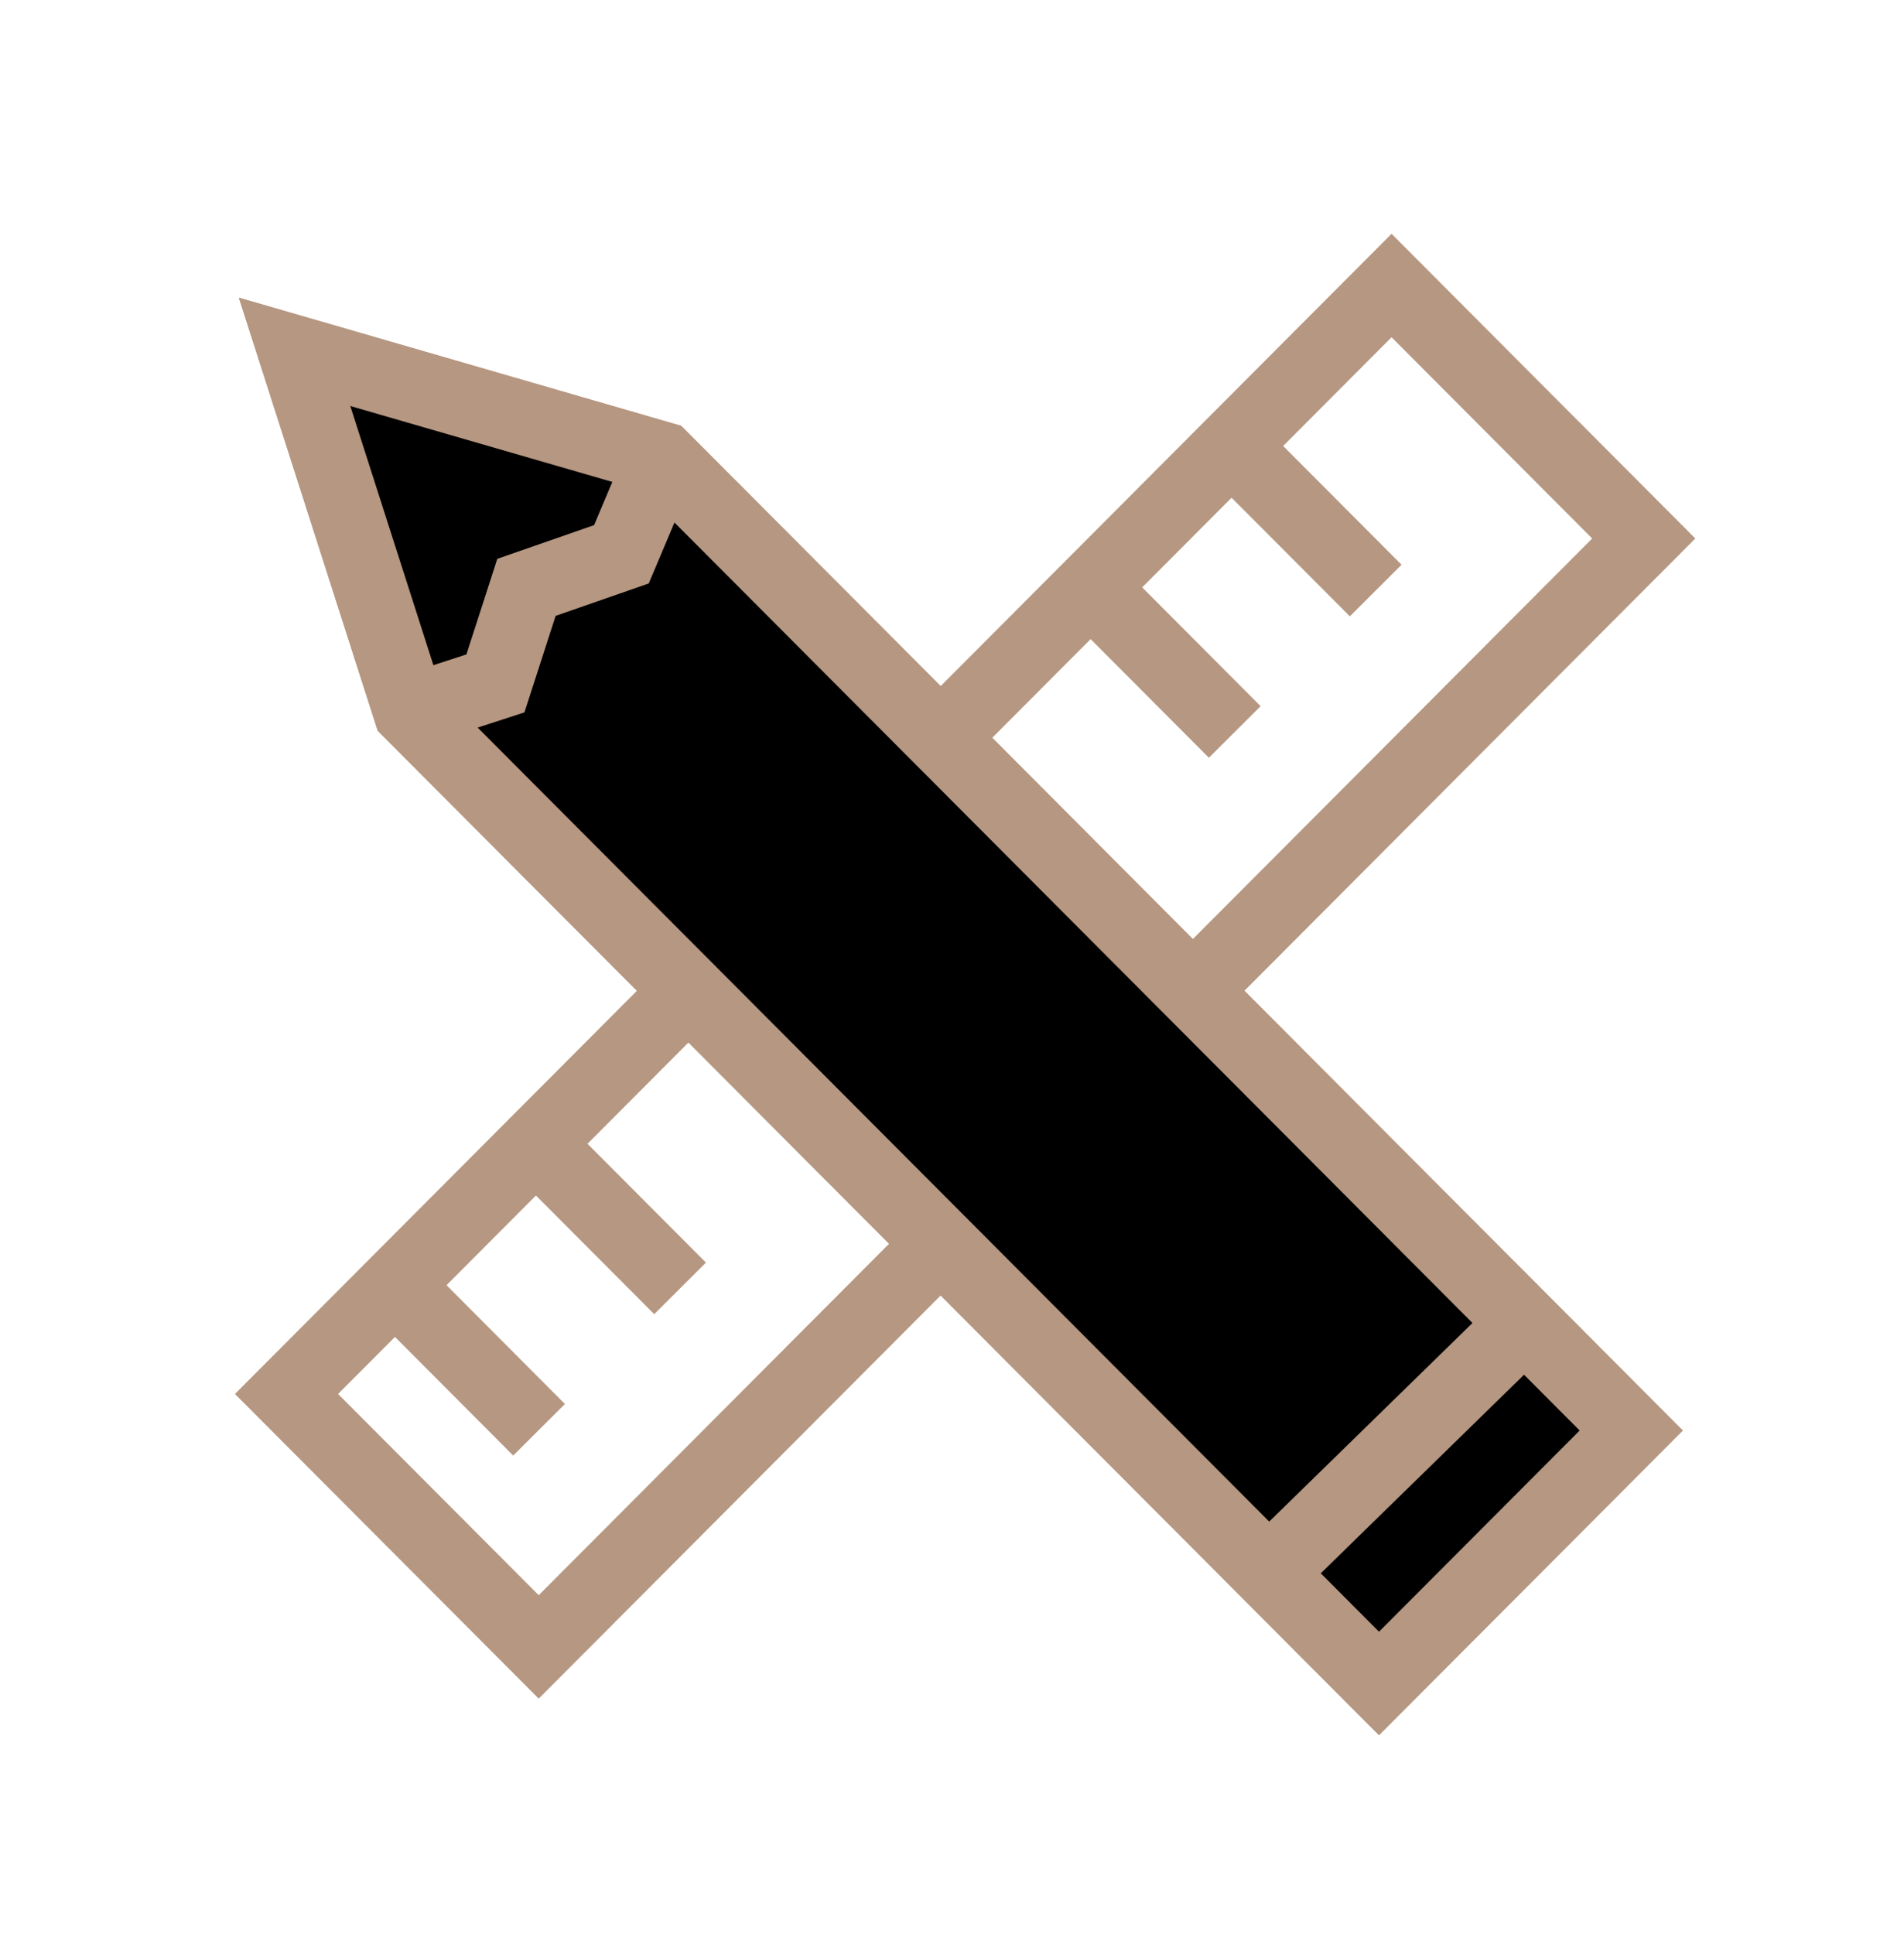
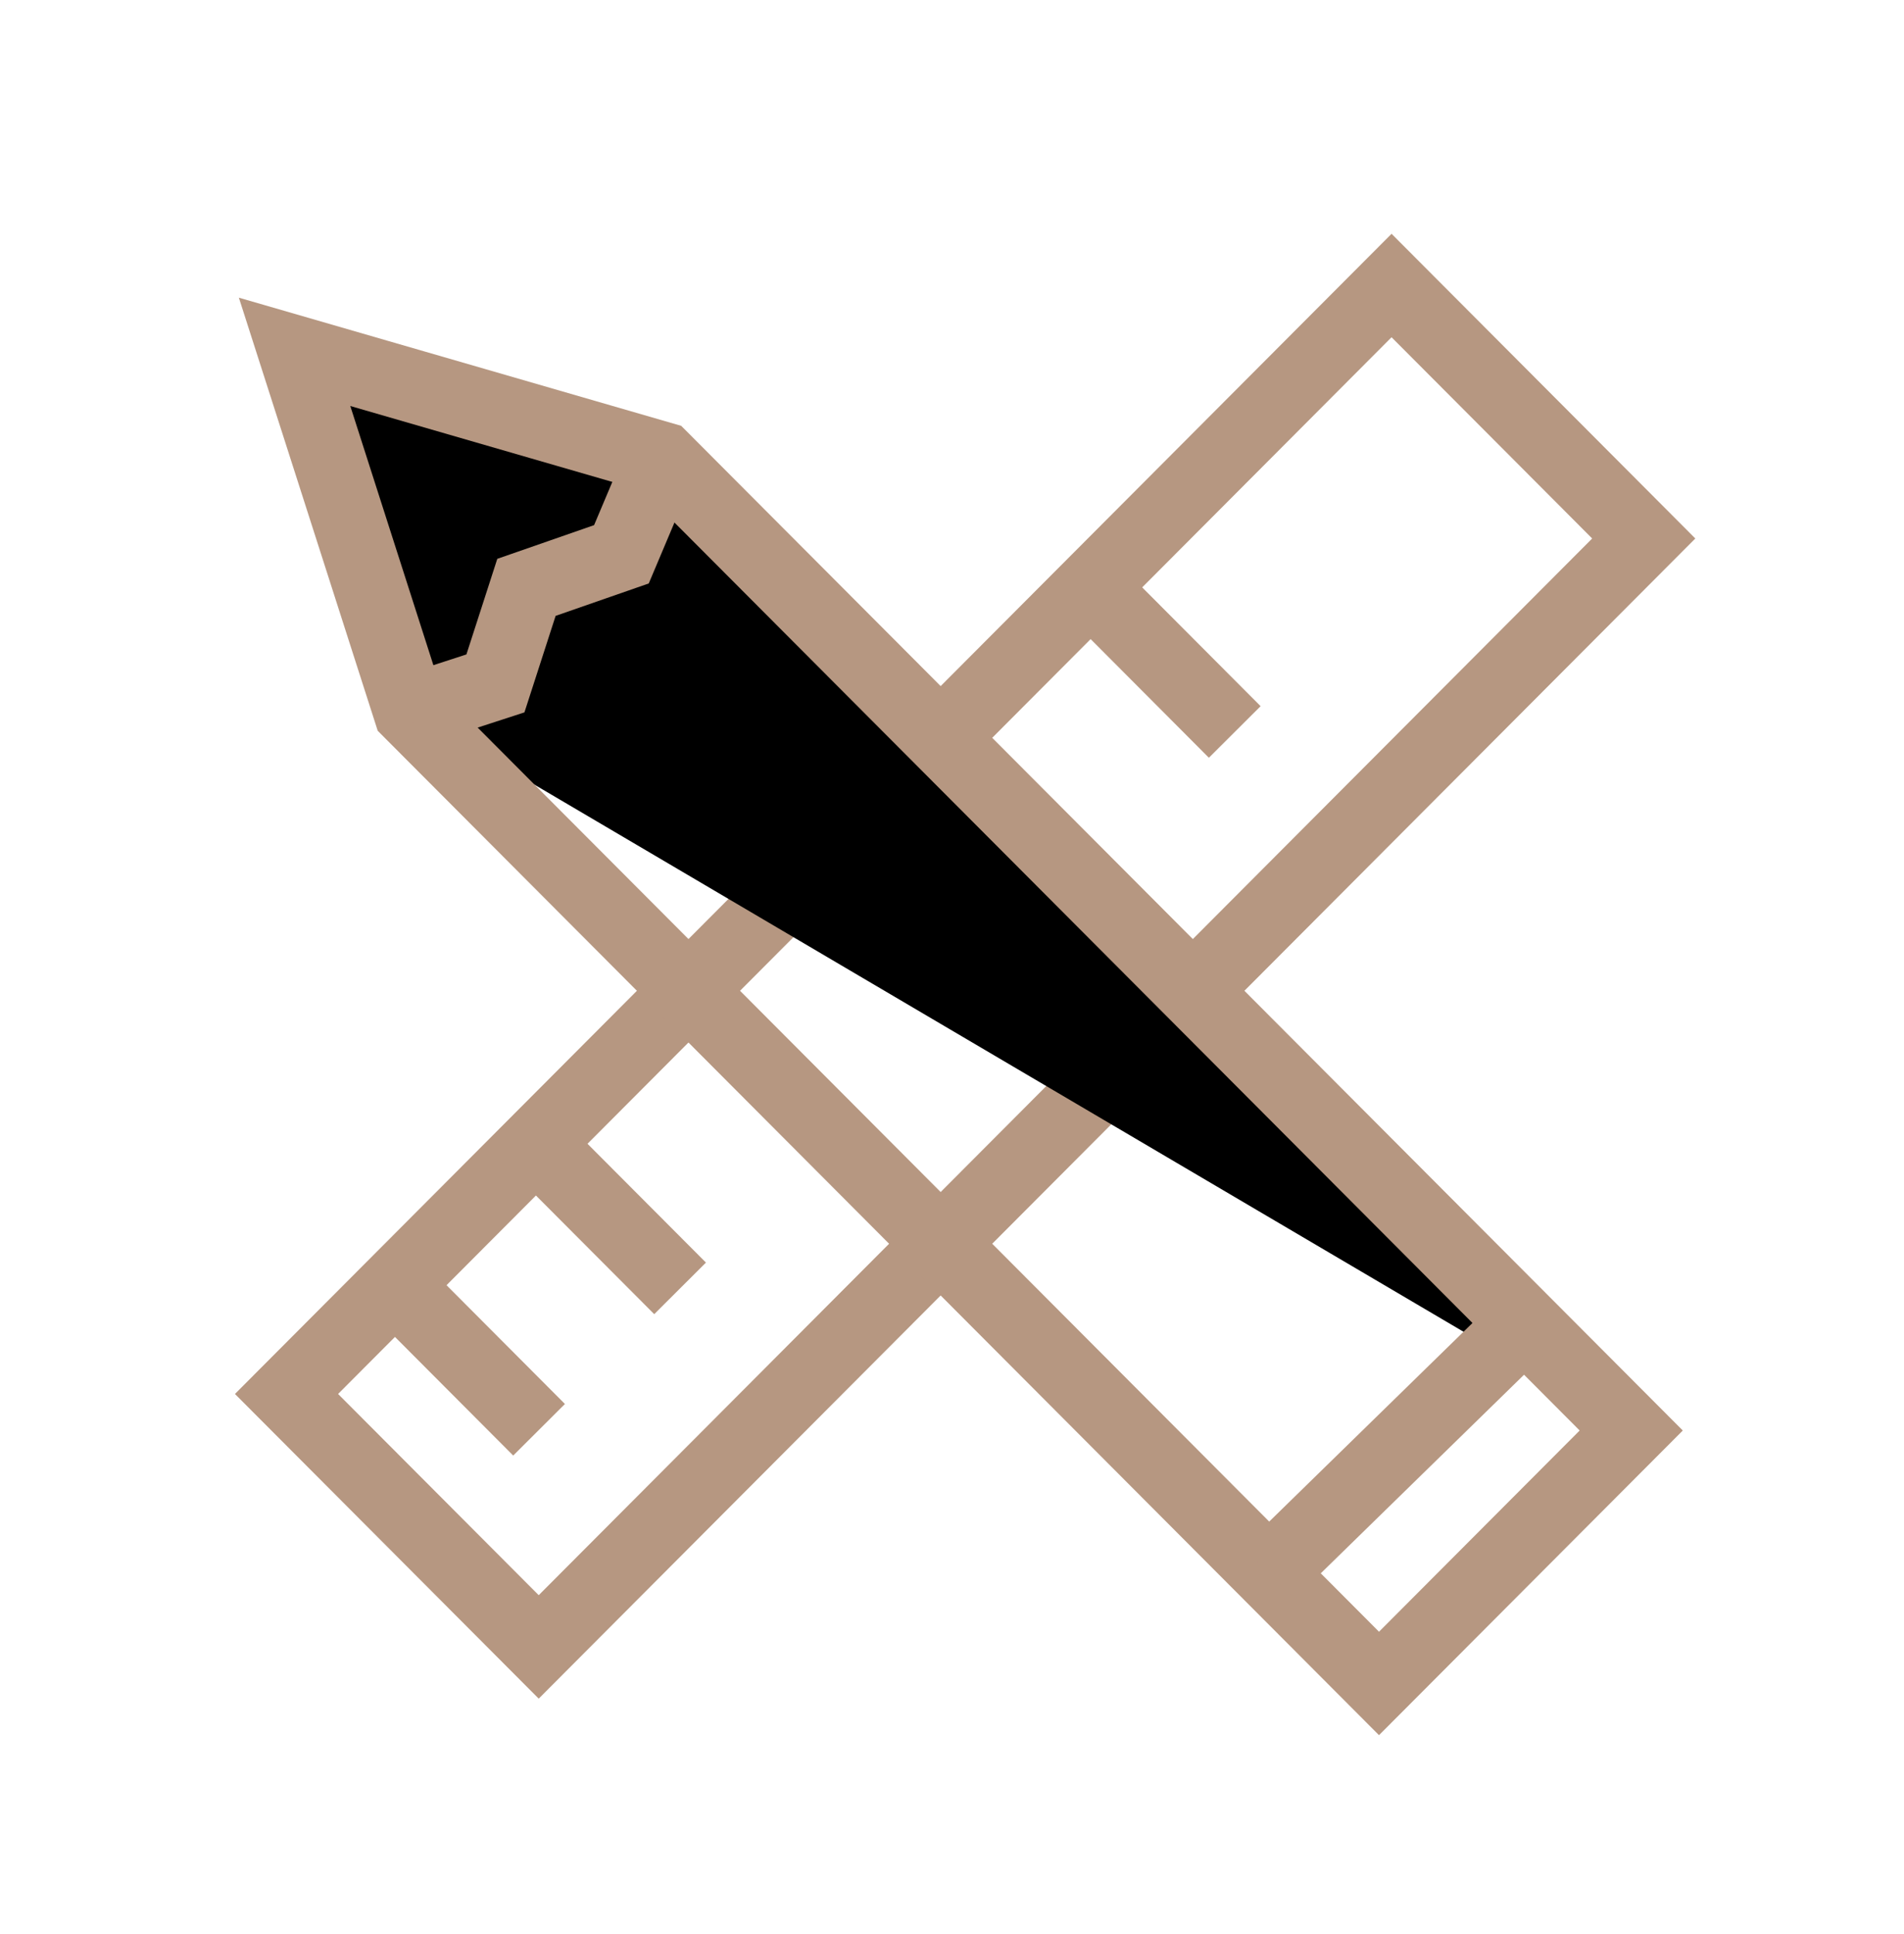
<svg xmlns="http://www.w3.org/2000/svg" width="64" height="65" viewBox="0 0 64 65" fill="none">
  <path d="M46.775 9.596L9.631 46.849L18.108 55.35L55.252 18.098L46.775 9.596Z" stroke="#B69781" stroke-width="2.455" stroke-miterlimit="10" />
-   <path d="M41.396 14.988L46.242 19.847" stroke="#B69781" stroke-width="2.455" stroke-miterlimit="10" />
  <path d="M36.658 19.739L41.504 24.6" stroke="#B69781" stroke-width="2.455" stroke-miterlimit="10" />
  <path d="M18.015 38.441L22.86 43.3" stroke="#B69781" stroke-width="2.455" stroke-miterlimit="10" />
  <path d="M13.274 43.191L18.12 48.052" stroke="#B69781" stroke-width="2.455" stroke-miterlimit="10" />
-   <path d="M54.831 48.077L46.353 56.578L13.775 23.904L9.902 11.825L22.251 15.402L54.831 48.077Z" stroke="#B69781" stroke-width="2.455" stroke-miterlimit="10" />
-   <path d="M54.831 48.077L46.353 56.578L13.775 23.904L9.902 11.825L22.251 15.402L54.831 48.077Z" fill="black" />
+   <path d="M54.831 48.077L13.775 23.904L9.902 11.825L22.251 15.402L54.831 48.077Z" fill="black" />
  <path d="M54.831 48.077L46.353 56.578L13.775 23.904L9.902 11.825L22.251 15.402L54.831 48.077Z" stroke="#B69781" stroke-width="2.455" stroke-miterlimit="10" />
  <path d="M13.774 23.904L16.653 22.968L17.696 19.74L20.888 18.629L22.25 15.402" stroke="#B69781" stroke-width="2.455" stroke-miterlimit="10" />
  <path d="M42.652 52.864L51.24 44.475" stroke="#B69781" stroke-width="2.455" stroke-miterlimit="10" />
</svg>